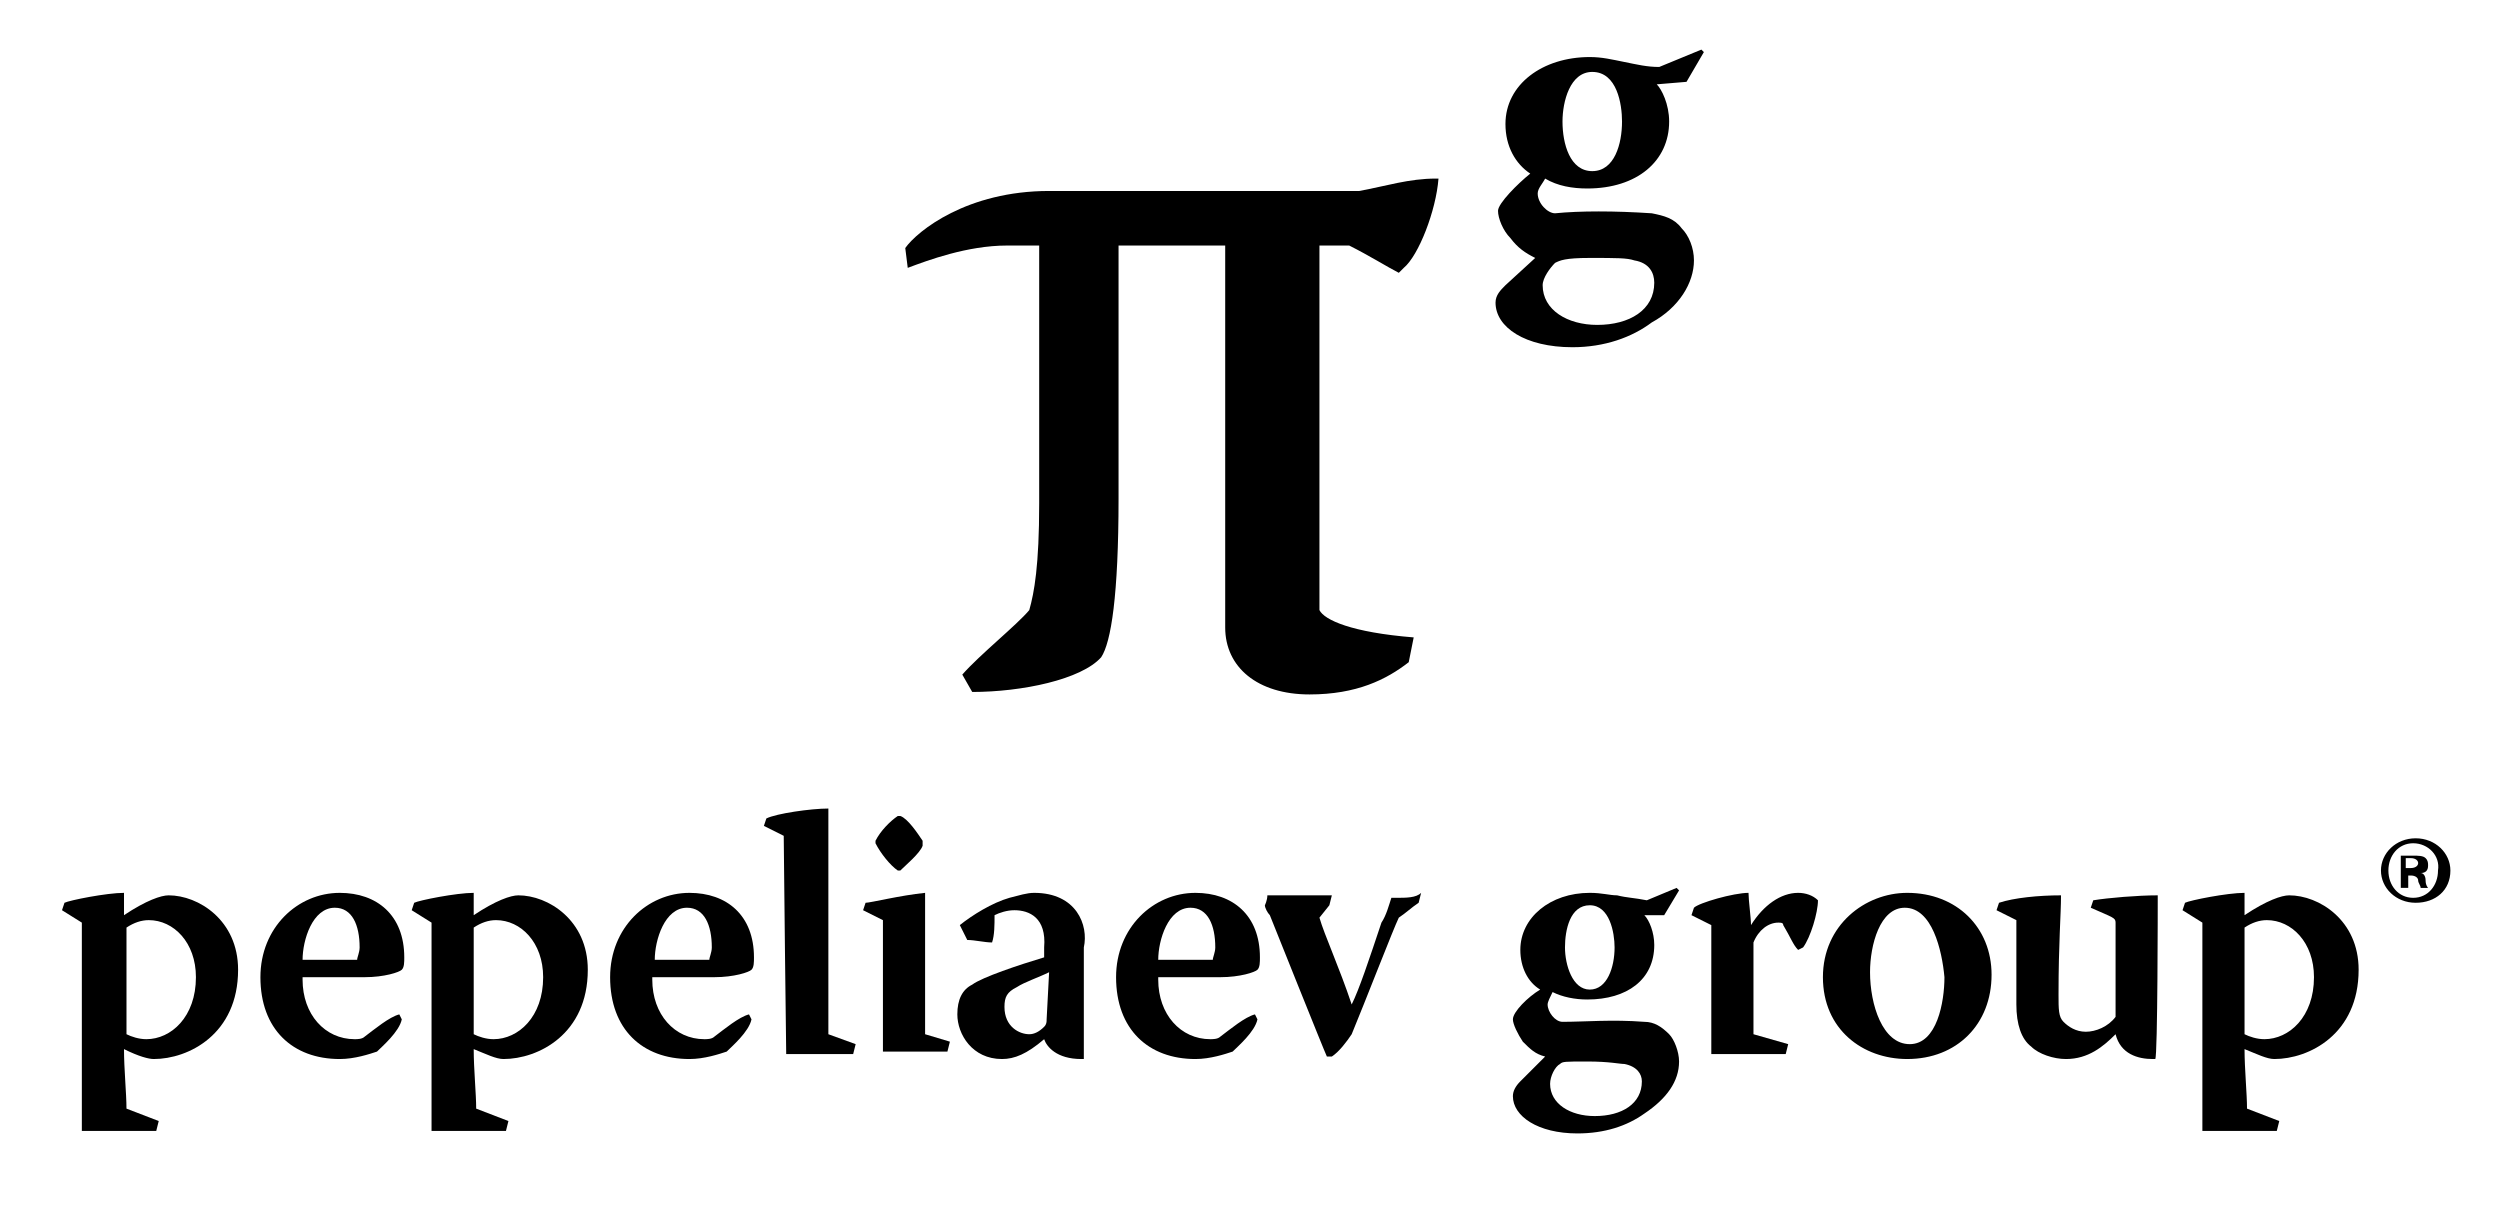
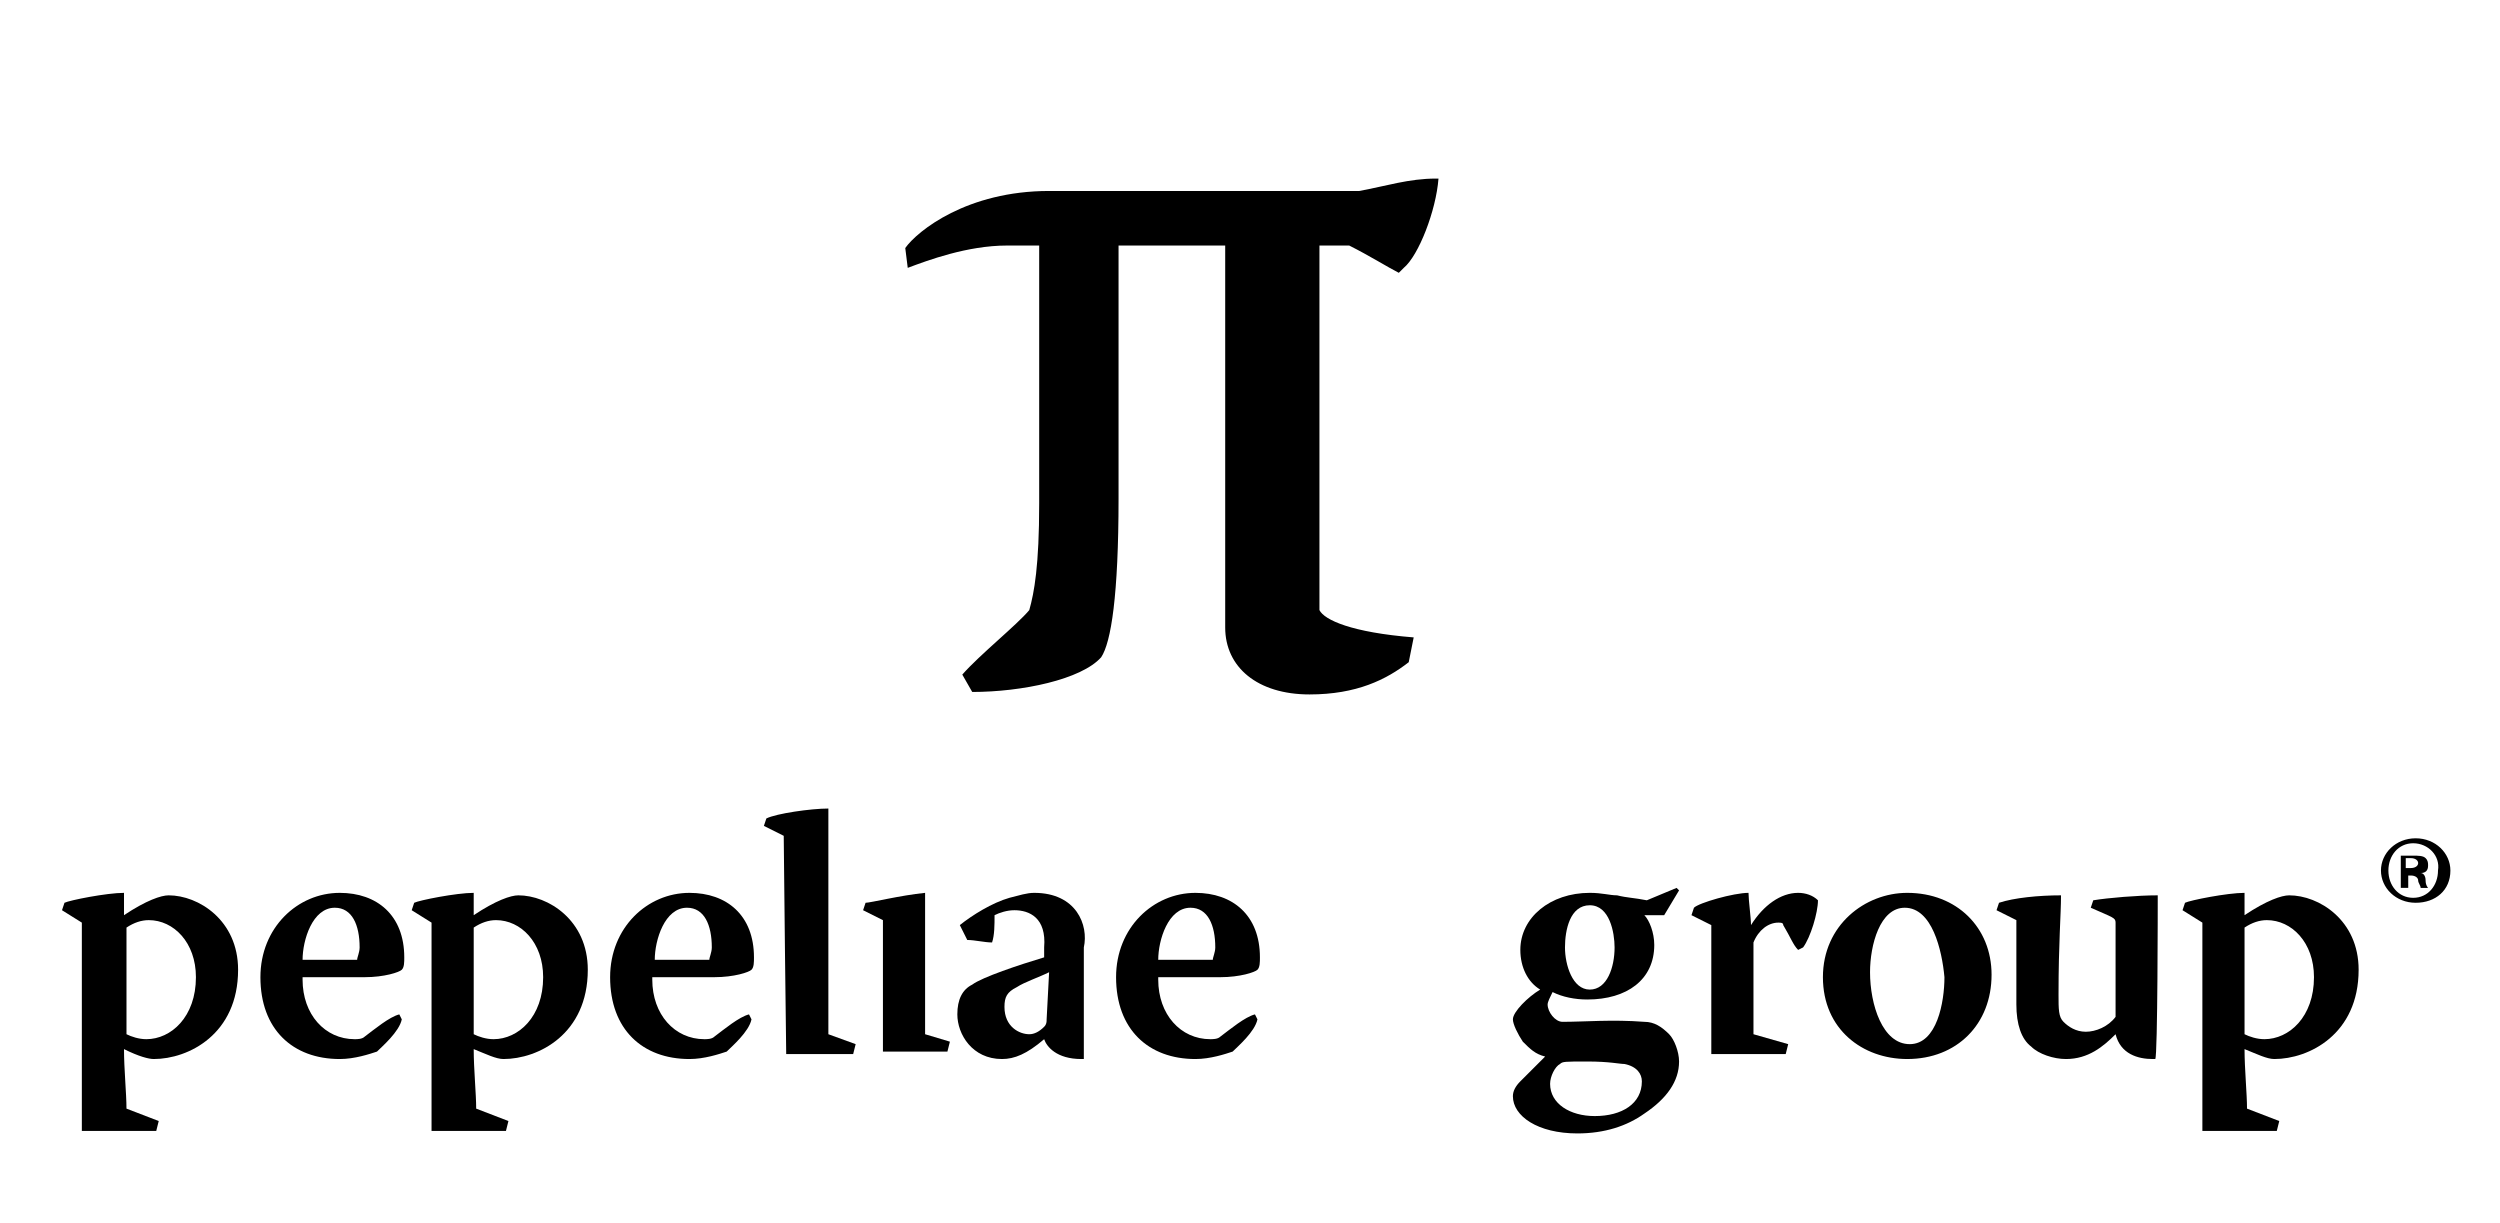
<svg xmlns="http://www.w3.org/2000/svg" id="Layer_1" x="0px" y="0px" viewBox="0 0 100.8 49.3" style="enable-background:new 0 0 100.8 49.3;" xml:space="preserve">
  <g>
    <g>
-       <path d="M66.8,3.4L66.8,3.4c0.2,0.2,0.5,0.8,0.5,1.5c0,1.6-1.3,2.7-3.3,2.7c-0.6,0-1.2-0.1-1.7-0.4c-0.1,0.2-0.3,0.4-0.3,0.6 c0,0.4,0.4,0.8,0.7,0.8c1-0.1,2.4-0.1,3.9,0c0.5,0.1,0.9,0.2,1.2,0.6c0.3,0.3,0.5,0.8,0.5,1.3c0,0.9-0.6,1.9-1.7,2.5 c-0.8,0.6-1.9,1-3.2,1c-1.9,0-3.1-0.8-3.1-1.8c0-0.3,0.2-0.5,0.4-0.7l1.2-1.1v0c-0.4-0.2-0.7-0.4-1-0.8c-0.3-0.3-0.5-0.8-0.5-1.1 s0.8-1.1,1.3-1.5c-0.6-0.4-1-1.1-1-2c0-1.6,1.5-2.7,3.4-2.7c0.5,0,0.9,0.1,1.4,0.2c0.5,0.1,0.9,0.2,1.4,0.2L68.6,2l0.1,0.1L68,3.3 L66.8,3.4z M64.1,10.4c-1,0-1.2,0.1-1.4,0.2c-0.2,0.2-0.5,0.6-0.5,0.9c0,1,1,1.6,2.2,1.6c1.3,0,2.3-0.6,2.3-1.7 c0-0.4-0.2-0.8-0.8-0.9C65.6,10.4,65.2,10.4,64.1,10.4L64.1,10.4z M64.2,2.9c-0.9,0-1.2,1.2-1.2,2c0,0.9,0.3,2,1.2,2 c0.9,0,1.2-1.1,1.2-2C65.4,4.2,65.2,2.9,64.2,2.9L64.2,2.9z" />
      <path d="M54.8,7.7c1.1-0.2,2-0.5,3.1-0.5l0.1,0c-0.1,1.3-0.8,3.1-1.4,3.6L56.4,11c-0.4-0.2-1.2-0.7-2-1.1h-1.2v14.7 c0.2,0.4,1.3,0.9,3.8,1.1l-0.2,1c-0.9,0.7-2.1,1.3-4,1.3c-2.1,0-3.4-1.1-3.4-2.7V9.9h-4.3v10.2c0,3.9-0.3,5.8-0.7,6.4 c-0.8,0.9-3.2,1.4-5.2,1.4l-0.4-0.7c0.7-0.8,2.2-2,2.7-2.6c0.2-0.7,0.4-1.8,0.4-4.3V9.9h-1.3c-1.6,0-3.2,0.6-4,0.9L36.5,10 C37,9.3,39,7.7,42.3,7.7H54.8z" />
    </g>
    <g>
      <g>
        <path d="M12.2,39.3c0,0.1,0,0.1,0,0.2c0,1.4,0.9,2.4,2.1,2.4c0.1,0,0.3,0,0.4-0.1c0.4-0.3,1-0.8,1.4-0.9l0.1,0.2 c-0.1,0.5-0.8,1.1-1,1.3c-0.3,0.1-0.9,0.3-1.5,0.3c-1.9,0-3.2-1.2-3.2-3.3c0-2,1.5-3.4,3.2-3.4c1.5,0,2.6,0.9,2.6,2.6 c0,0.2,0,0.4-0.1,0.5c-0.1,0.1-0.7,0.3-1.5,0.3H12.2z M14.4,38.7c0-0.1,0.1-0.3,0.1-0.5c0-0.9-0.3-1.6-1-1.6 c-0.9,0-1.3,1.3-1.3,2.1H14.4z" />
        <path d="M26.3,39.3c0,0.1,0,0.1,0,0.2c0,1.4,0.9,2.4,2.1,2.4c0.1,0,0.3,0,0.4-0.1c0.4-0.3,1-0.8,1.4-0.9l0.1,0.2 c-0.1,0.5-0.8,1.1-1,1.3c-0.3,0.1-0.9,0.3-1.5,0.3c-1.9,0-3.2-1.2-3.2-3.3c0-2,1.5-3.4,3.2-3.4c1.5,0,2.6,0.9,2.6,2.6 c0,0.2,0,0.4-0.1,0.5c-0.1,0.1-0.7,0.3-1.5,0.3H26.3z M28.6,38.7c0-0.1,0.1-0.3,0.1-0.5c0-0.9-0.3-1.6-1-1.6 c-0.9,0-1.3,1.3-1.3,2.1H28.6z" />
        <path d="M46.7,39.3c0,0.1,0,0.1,0,0.2c0,1.4,0.9,2.4,2.1,2.4c0.1,0,0.3,0,0.4-0.1c0.4-0.3,1-0.8,1.4-0.9l0.1,0.2 c-0.1,0.5-0.8,1.1-1,1.3c-0.3,0.1-0.9,0.3-1.5,0.3c-1.9,0-3.2-1.2-3.2-3.3c0-2,1.5-3.4,3.2-3.4c1.5,0,2.6,0.9,2.6,2.6 c0,0.2,0,0.4-0.1,0.5c-0.1,0.1-0.7,0.3-1.5,0.3H46.7z M48.9,38.7c0-0.1,0.1-0.3,0.1-0.5c0-0.9-0.3-1.6-1-1.6 c-0.9,0-1.3,1.3-1.3,2.1H48.9z" />
        <path d="M66.3,36.9L66.3,36.9c0.2,0.2,0.4,0.7,0.4,1.2c0,1.4-1.1,2.2-2.7,2.2c-0.5,0-1-0.1-1.4-0.3c-0.1,0.2-0.2,0.4-0.2,0.5 c0,0.3,0.3,0.7,0.6,0.7c0.9,0,2-0.1,3.3,0c0.4,0,0.7,0.2,1,0.5c0.2,0.2,0.4,0.7,0.4,1.1c0,0.8-0.5,1.5-1.4,2.1 c-0.7,0.5-1.6,0.8-2.7,0.8c-1.6,0-2.6-0.7-2.6-1.5c0-0.2,0.1-0.4,0.3-0.6l1-1v0c-0.4-0.1-0.6-0.3-0.9-0.6 c-0.2-0.3-0.4-0.7-0.4-0.9c0-0.3,0.6-0.9,1.1-1.2c-0.5-0.3-0.8-0.9-0.8-1.6c0-1.3,1.2-2.3,2.8-2.3c0.5,0,0.8,0.1,1.1,0.1 c0.4,0.1,0.7,0.1,1.2,0.2l1.2-0.5l0.1,0.1l-0.6,1L66.3,36.9z M64,42.8c-0.9,0-1,0-1.1,0.1c-0.2,0.1-0.4,0.5-0.4,0.8 c0,0.8,0.8,1.3,1.8,1.3c1.1,0,1.9-0.5,1.9-1.4c0-0.3-0.2-0.6-0.7-0.7C65.3,42.9,64.9,42.8,64,42.8L64,42.8z M64.1,36.5 c-0.8,0-1,1-1,1.7c0,0.7,0.3,1.7,1,1.7c0.7,0,1-0.9,1-1.7C65.1,37.6,64.9,36.5,64.1,36.5L64.1,36.5z" />
        <path d="M76.9,36c2,0,3.4,1.4,3.4,3.3c0,2-1.4,3.4-3.4,3.4c-1.8,0-3.4-1.2-3.4-3.3C73.5,37.3,75.2,36,76.9,36L76.9,36z M76.8,36.6c-1,0-1.4,1.5-1.4,2.6c0,1.3,0.5,2.9,1.6,2.9c1.1,0,1.4-1.7,1.4-2.7C78.3,38.3,77.9,36.6,76.8,36.6L76.8,36.6z" />
        <path d="M20.3,42.7c1.4,0,3.4-1,3.4-3.6c0-2-1.6-3-2.8-3c-0.3,0-0.9,0.2-1.8,0.8h0l0-0.9c-0.7,0-2.2,0.3-2.4,0.4l-0.1,0.3 l0.8,0.5l0,8.4c0.3,0,0.6,0,0.9,0c0.7,0,1.4,0,2.1,0l0.1-0.4l-1.3-0.5c0-0.6-0.1-1.6-0.1-2.4l0,0C19.6,42.5,20,42.7,20.3,42.7z M19.1,37.4c0.3-0.2,0.6-0.3,0.9-0.3c1,0,1.9,0.9,1.9,2.3c0,1.6-1,2.5-2,2.5c-0.3,0-0.6-0.1-0.8-0.2V37.4z" />
        <g>
-           <path d="M36.2,35.1l0.1,0c0.2-0.2,0.8-0.7,0.9-1l0-0.2c-0.2-0.3-0.6-0.9-0.9-1l-0.1,0c-0.3,0.2-0.7,0.6-0.9,1l0,0.1 C35.5,34.4,35.9,34.9,36.2,35.1z" />
          <path d="M37.3,41.7c0-0.3,0-1.1,0-2.7V36c-1,0.1-2.2,0.4-2.4,0.4l-0.1,0.3l0.8,0.4v5.3c0.3,0,0.6,0,0.8,0c0.6,0,1.2,0,1.8,0 l0.1-0.4L37.3,41.7z" />
        </g>
        <path d="M41.7,36c-0.3,0-0.6,0.1-1,0.2c-0.7,0.2-1.5,0.7-2,1.1c0.1,0.2,0.2,0.4,0.3,0.6c0.3,0,0.7,0.1,1,0.1 c0.1-0.3,0.1-0.7,0.1-1.1c0.2-0.1,0.5-0.2,0.8-0.2c0.6,0,1.3,0.3,1.2,1.5l0,0.4c-1,0.3-2.5,0.8-2.9,1.1c-0.4,0.2-0.6,0.6-0.6,1.2 c0,0.8,0.6,1.8,1.8,1.8c0.5,0,1-0.2,1.7-0.8h0c0.1,0.3,0.5,0.8,1.5,0.8c0,0,0.1,0,0.1,0c0,0,0-4.2,0-4.5 C43.9,37.3,43.4,36,41.7,36z M42.2,41.1c0,0.1,0,0.2-0.1,0.3c-0.2,0.2-0.4,0.3-0.6,0.3c-0.4,0-1-0.3-1-1.1v0 c0-0.4,0.1-0.6,0.5-0.8c0.3-0.2,0.9-0.4,1.3-0.6L42.2,41.1z" />
-         <path d="M56.3,36.2c-0.1,0-0.2,0-0.2,0c-0.1,0.3-0.2,0.7-0.4,1c-0.5,1.5-0.9,2.7-1.2,3.3h0c-0.5-1.5-1.1-2.8-1.3-3.5l0.4-0.5 l0.1-0.4c-0.5,0-1,0-1.5,0c-0.4,0-0.7,0-1.1,0c0,0.2-0.1,0.4-0.1,0.4c0,0.1,0.1,0.3,0.2,0.4c0,0,2.2,5.5,2.3,5.7h0.2 c0.3-0.2,0.6-0.6,0.8-0.9c0.5-1.2,1.7-4.3,1.9-4.7c0.3-0.2,0.5-0.4,0.8-0.6l0.1-0.4C57.1,36.2,56.7,36.2,56.3,36.2z" />
        <path d="M72.5,36c-0.7,0-1.4,0.5-1.9,1.3h0c0-0.3-0.1-1-0.1-1.3c-0.6,0-2,0.4-2.2,0.6l-0.1,0.3l0.8,0.4c0,0.3,0,5.2,0,5.2 c0.3,0,0.6,0,0.8,0c0.8,0,1.5,0,2.2,0l0.1-0.4l-1.4-0.4V38c0.2-0.5,0.6-0.8,1-0.8c0.1,0,0.2,0,0.2,0.1c0.3,0.5,0.4,0.8,0.6,1 l0.2-0.1c0.3-0.4,0.6-1.4,0.6-1.9C73.1,36.1,72.8,36,72.5,36z" />
        <path d="M87,36.1c-0.8,0-2,0.1-2.6,0.2l-0.1,0.3c0.9,0.4,1,0.4,1,0.6V41c-0.3,0.4-0.8,0.6-1.2,0.6c-0.4,0-0.7-0.2-0.9-0.4 C83,41,83,40.7,83,40.1c0-2.1,0.1-3.2,0.1-4c-0.9,0-1.9,0.1-2.5,0.3l-0.1,0.3l0.8,0.4c0,0.9,0,2.3,0,3.4c0,0.8,0.2,1.4,0.6,1.7 c0.3,0.3,0.9,0.5,1.4,0.5c0.9,0,1.5-0.5,2-1h0c0.2,0.8,0.9,1,1.5,1c0,0,0.1,0,0.1,0C87,42.6,87,36.4,87,36.1z" />
        <path d="M91.7,42.7c1.4,0,3.4-1,3.4-3.6c0-2-1.6-3-2.8-3c-0.3,0-0.9,0.2-1.8,0.8h0l0-0.9c-0.7,0-2.2,0.3-2.4,0.4L88,36.7l0.8,0.5 l0,8.4c0.3,0,0.6,0,0.9,0c0.7,0,1.4,0,2.1,0l0.1-0.4l-1.3-0.5c0-0.6-0.1-1.6-0.1-2.4l0,0C91,42.5,91.4,42.7,91.7,42.7z M90.5,37.4c0.3-0.2,0.6-0.3,0.9-0.3c1,0,1.9,0.9,1.9,2.3c0,1.6-1,2.5-2,2.5c-0.3,0-0.6-0.1-0.8-0.2V37.4z" />
        <path d="M33.4,41.7c0-0.9,0-2,0-4.9c0-1.6,0-3.1,0-4.2c-0.7,0-2.1,0.2-2.5,0.4l-0.1,0.3l0.8,0.4c0,0.7,0.1,8.8,0.1,8.8 c0.3,0,0.6,0,0.9,0c0.6,0,1.2,0,1.8,0l0.1-0.4L33.4,41.7z" />
        <path d="M6.2,42.7c1.4,0,3.4-1,3.4-3.6c0-2-1.6-3-2.8-3c-0.3,0-0.9,0.2-1.8,0.8h0l0-0.9c-0.7,0-2.2,0.3-2.4,0.4l-0.1,0.3l0.8,0.5 l0,8.4c0.3,0,0.6,0,0.9,0c0.7,0,1.4,0,2.1,0l0.1-0.4l-1.3-0.5c0-0.6-0.1-1.6-0.1-2.4l0,0C5.6,42.6,6,42.7,6.2,42.7z M5.1,37.4 c0.3-0.2,0.6-0.3,0.9-0.3c1,0,1.9,0.9,1.9,2.3c0,1.6-1,2.5-2,2.5c-0.3,0-0.6-0.1-0.8-0.2V37.4z" />
        <g>
          <path d="M97.4,33.8c0.8,0,1.4,0.6,1.4,1.3c0,0.8-0.6,1.3-1.4,1.3c-0.8,0-1.4-0.6-1.4-1.3C96,34.4,96.6,33.8,97.4,33.8L97.4,33.8 z M97.3,34c-0.6,0-1,0.5-1,1.1c0,0.6,0.4,1.1,1,1.1c0.6,0,1-0.5,1-1.1C98.4,34.5,97.9,34,97.3,34L97.3,34z M97.1,35.8h-0.3v-1.3 c0.1,0,0.3,0,0.5,0c0.2,0,0.4,0,0.5,0.1c0.1,0.1,0.1,0.2,0.1,0.3c0,0.2-0.1,0.3-0.3,0.3v0c0.1,0,0.2,0.1,0.2,0.3 c0,0.2,0.1,0.3,0.1,0.3h-0.3c0-0.1-0.1-0.2-0.1-0.3c0-0.1-0.1-0.2-0.3-0.2h-0.1V35.8z M97.1,35h0.1c0.2,0,0.3-0.1,0.3-0.2 c0-0.1-0.1-0.2-0.3-0.2c-0.1,0-0.1,0-0.2,0V35z" />
        </g>
      </g>
    </g>
  </g>
</svg>